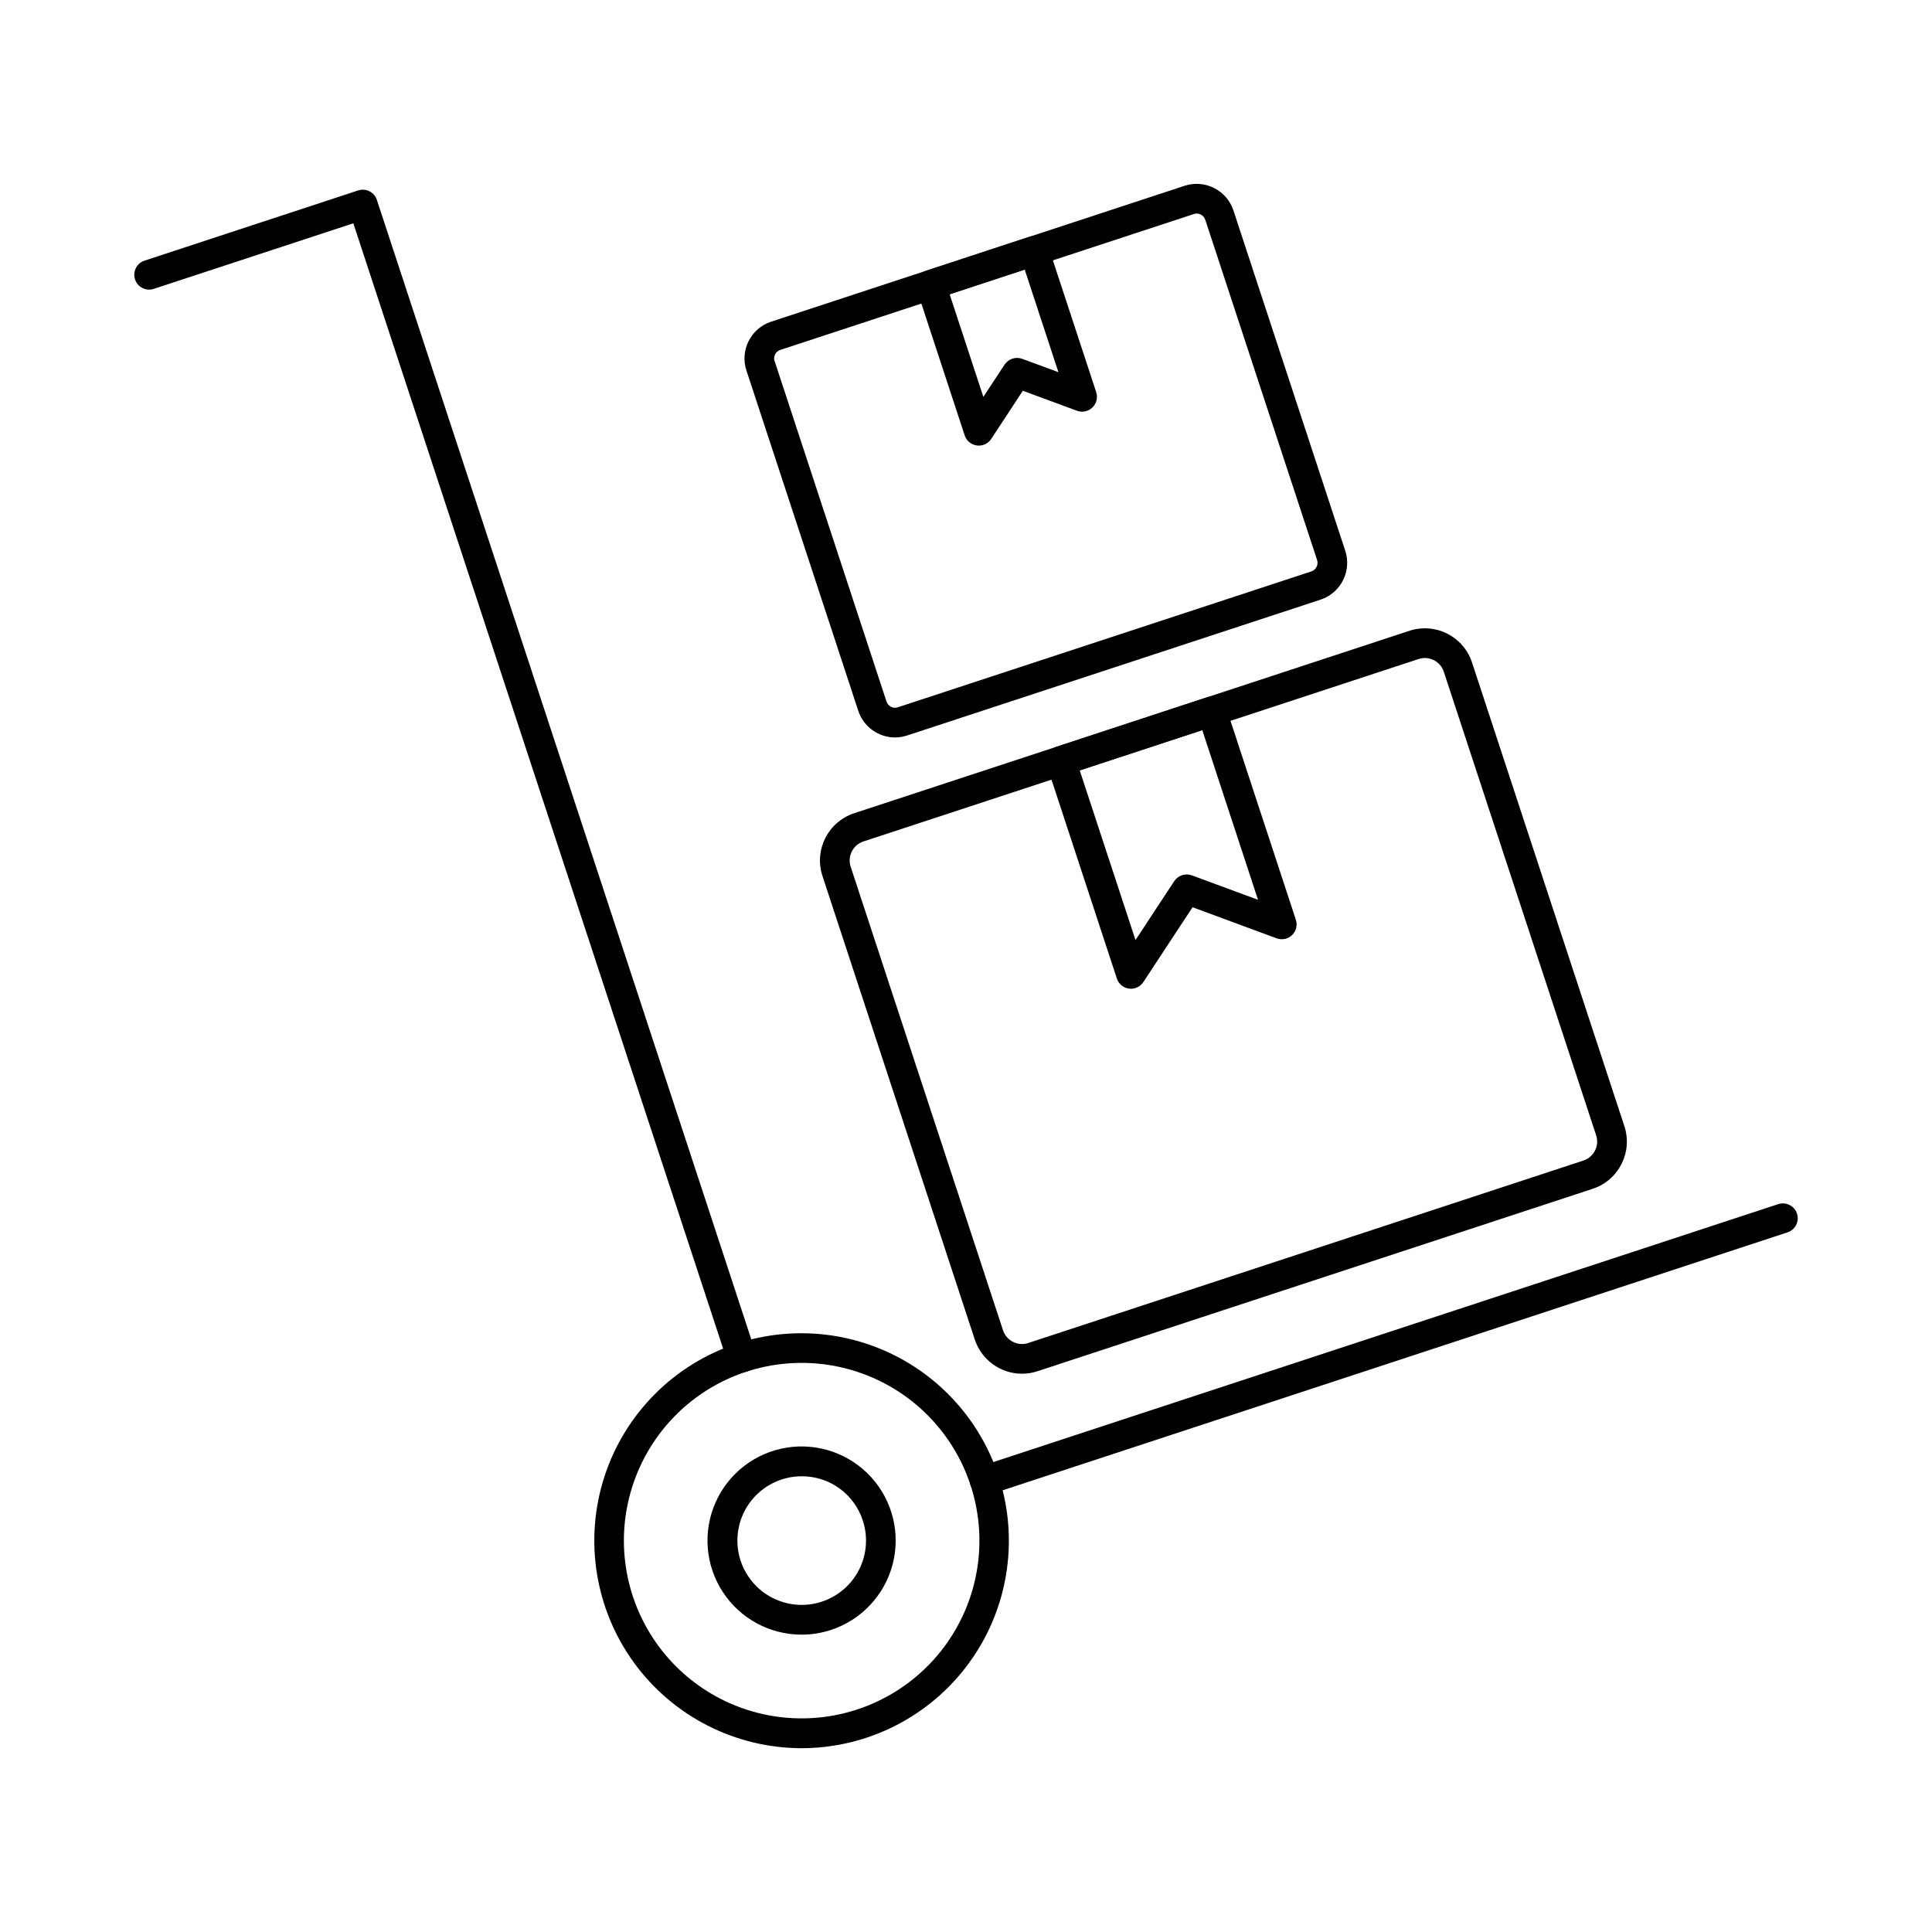
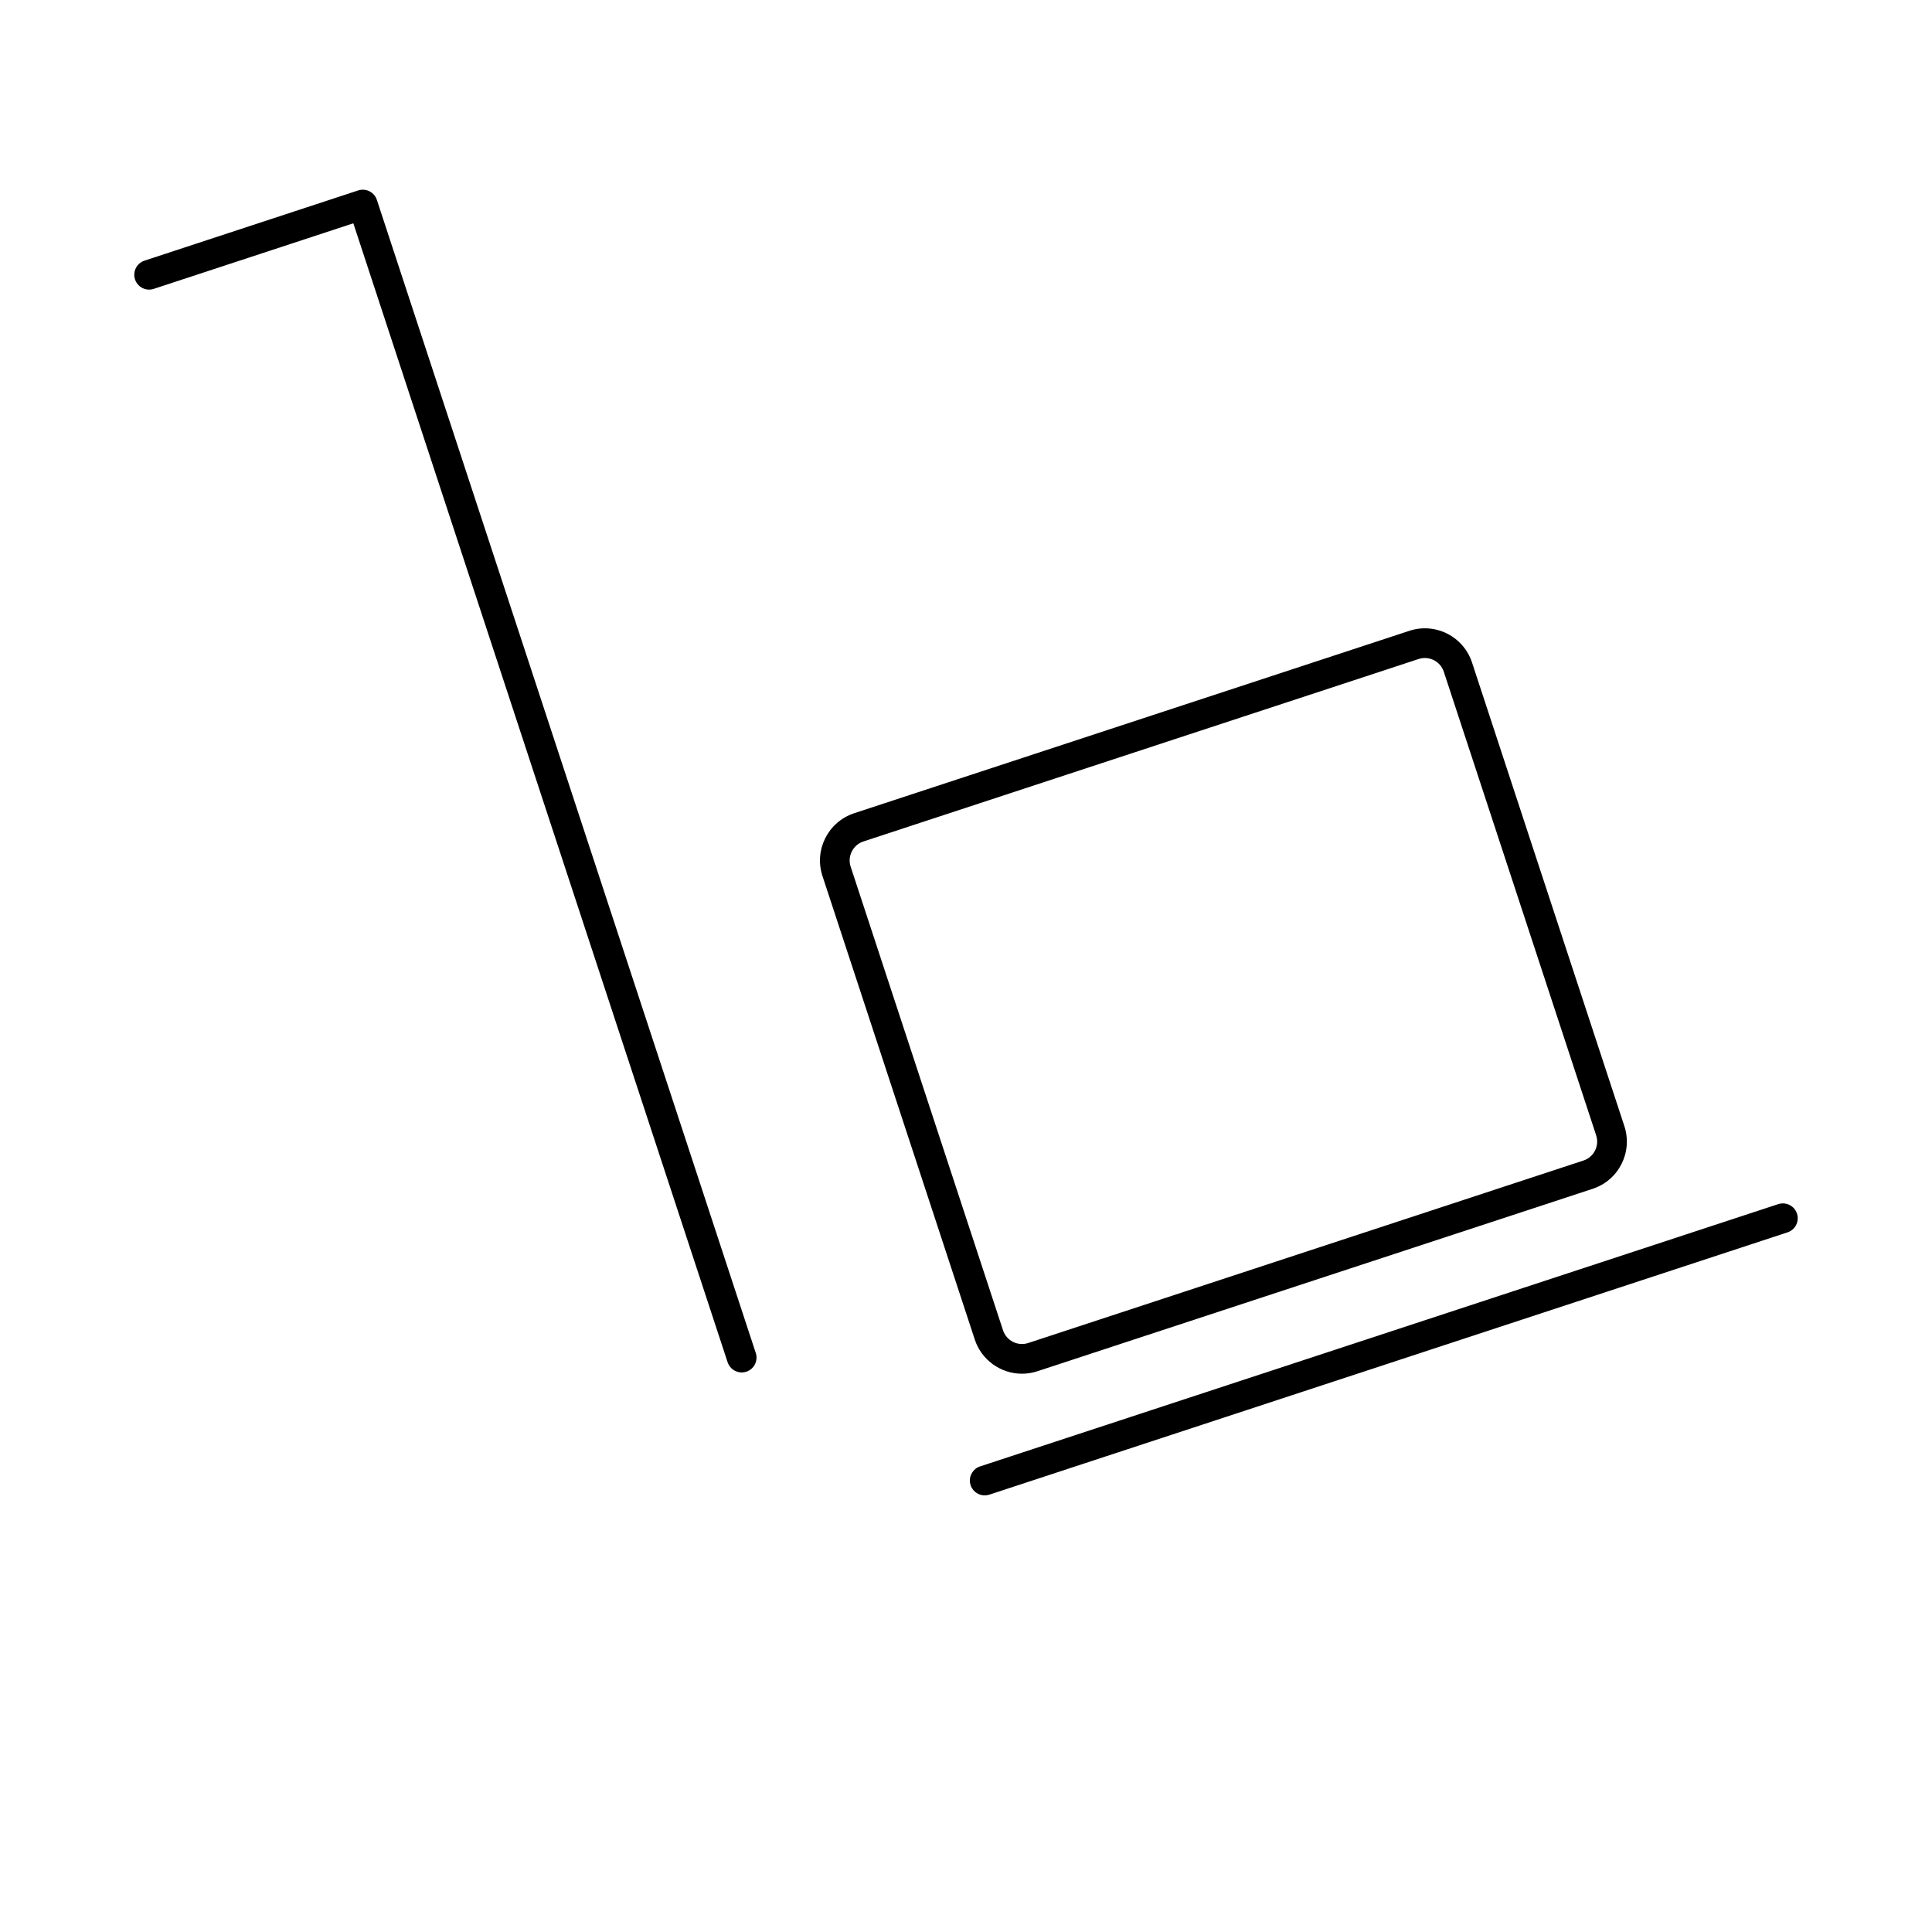
<svg xmlns="http://www.w3.org/2000/svg" fill="#000000" width="800px" height="800px" version="1.1" viewBox="144 144 512 512">
  <g>
    <path d="m404.97 540.29c-1.938 0.008-3.594-1.398-3.902-3.312-0.305-1.914 0.828-3.766 2.672-4.367l211.51-69.504v0.004c2.066-0.68 4.293 0.441 4.969 2.508 0.68 2.066-0.441 4.289-2.508 4.969l-211.51 69.508c-0.398 0.129-0.812 0.195-1.23 0.195z" />
    <path d="m340.57 507.71c-1.703 0.004-3.211-1.09-3.746-2.703l-99.188-301.83-52.883 17.375c-2.066 0.68-4.289-0.441-4.969-2.508-0.68-2.066 0.445-4.289 2.508-4.969l56.617-18.605c0.992-0.328 2.074-0.246 3.004 0.223 0.934 0.473 1.641 1.297 1.965 2.289l100.41 305.57h0.004c0.676 2.066-0.445 4.289-2.512 4.969-0.391 0.129-0.797 0.195-1.207 0.195z" />
-     <path d="m356.41 607.29c-17.57-0.027-34.07-8.449-44.402-22.664-10.328-14.211-13.25-32.504-7.856-49.227 5.394-16.723 18.457-29.859 35.145-35.355 15.293-4.996 32.008-3.043 45.742 5.344 13.73 8.387 23.098 22.367 25.633 38.254 2.535 15.891-2.016 32.094-12.453 44.336-10.441 12.246-25.719 19.301-41.809 19.312zm-14.668-99.766c-13.914 4.57-24.91 15.352-29.754 29.176-4.844 13.82-2.984 29.109 5.031 41.367 8.016 12.258 21.277 20.086 35.883 21.188s28.891-4.648 38.656-15.566c9.766-10.914 13.895-25.754 11.18-40.145-2.715-14.391-11.969-26.703-25.043-33.309-11.152-5.629-24.082-6.606-35.953-2.711z" />
-     <path d="m356.46 577.2c-8.438 0.008-16.312-4.25-20.922-11.32-4.609-7.07-5.328-15.992-1.914-23.711 3.414-7.719 10.5-13.184 18.832-14.527 8.332-1.348 16.781 1.613 22.449 7.867 5.668 6.254 7.789 14.949 5.637 23.109-2.148 8.16-8.285 14.68-16.301 17.324-2.508 0.832-5.137 1.254-7.781 1.258zm6.551-4.996m-6.562-36.977c-4.832 0.004-9.438 2.059-12.668 5.652-3.231 3.594-4.781 8.391-4.269 13.195 0.512 4.809 3.039 9.168 6.953 12.004 3.918 2.832 8.852 3.871 13.574 2.856 4.727-1.016 8.797-3.988 11.203-8.18 2.406-4.191 2.918-9.207 1.41-13.801-1.105-3.422-3.273-6.402-6.184-8.512-2.914-2.109-6.422-3.234-10.02-3.215z" />
    <path d="m414.84 508.05c-5.684-0.004-10.73-3.652-12.512-9.055l-40.371-122.86c-2.258-6.906 1.496-14.336 8.395-16.617l147.14-48.344c3.316-1.094 6.93-0.82 10.047 0.754 3.113 1.574 5.477 4.324 6.562 7.641l40.371 122.86c2.273 6.898-1.477 14.336-8.375 16.613l-147.16 48.348c-1.324 0.438-2.707 0.66-4.102 0.66zm-45.406-134.37 40.375 122.85c0.438 1.34 1.387 2.445 2.644 3.078 1.254 0.637 2.711 0.742 4.047 0.301l147.12-48.352c1.34-0.434 2.445-1.387 3.078-2.644 0.633-1.254 0.738-2.711 0.297-4.047l-40.371-122.84c-0.438-1.34-1.391-2.445-2.644-3.078-1.258-0.637-2.715-0.742-4.047-0.297l-147.12 48.348c-2.781 0.914-4.293 3.91-3.379 6.691z" />
-     <path d="m443.72 406.03c-0.172 0-0.344-0.012-0.516-0.035-1.496-0.195-2.75-1.234-3.223-2.668l-18.547-56.441c-0.328-0.992-0.246-2.074 0.227-3.008 0.469-0.93 1.293-1.637 2.285-1.965l39.949-13.129c0.992-0.328 2.074-0.246 3.008 0.223 0.934 0.473 1.641 1.297 1.965 2.289l18.547 56.441c0.477 1.438 0.086 3.023-1.008 4.074-1.094 1.051-2.691 1.379-4.109 0.848l-22.258-8.227-13.043 19.824v0.004c-0.727 1.102-1.957 1.766-3.277 1.77zm-13.578-57.859 14.777 44.957 10.277-15.625h-0.004c1.016-1.52 2.938-2.148 4.652-1.527l17.543 6.481-14.77-44.961z" />
-     <path d="m381.18 339.43c-4.434-0.008-8.359-2.867-9.734-7.082l-29.633-90.16c-1.766-5.379 1.164-11.172 6.547-12.941l109.57-36.012c2.582-0.848 5.398-0.633 7.828 0.594 2.426 1.227 4.269 3.367 5.117 5.953l29.633 90.18c1.758 5.379-1.168 11.168-6.539 12.949l-109.58 36.004-0.004-0.004c-1.035 0.344-2.117 0.52-3.211 0.52zm-31.883-99.703 29.633 90.184h0.004c0.191 0.605 0.617 1.105 1.184 1.391 0.566 0.289 1.223 0.336 1.824 0.133l109.58-36.004c1.25-0.414 1.93-1.762 1.523-3.016l-29.637-90.18-0.004 0.004c-0.191-0.605-0.617-1.105-1.184-1.395-0.566-0.285-1.223-0.332-1.82-0.129l-109.6 36.012c-0.602 0.191-1.105 0.617-1.391 1.184-0.285 0.562-0.336 1.223-0.133 1.82z" />
-     <path d="m403.39 262.09c-0.172 0-0.348-0.012-0.52-0.035-1.496-0.199-2.746-1.238-3.219-2.676l-12.707-38.672v0.004c-0.676-2.066 0.445-4.289 2.508-4.969l27.371-9c0.992-0.328 2.074-0.246 3.008 0.223 0.93 0.473 1.637 1.293 1.965 2.285l12.711 38.672h-0.004c0.477 1.441 0.086 3.023-1.004 4.074-1.094 1.051-2.691 1.383-4.109 0.852l-14.328-5.289-8.371 12.758c-0.73 1.109-1.973 1.777-3.301 1.773zm-7.723-40.102 8.934 27.191 5.629-8.562c1.016-1.52 2.934-2.152 4.648-1.531l9.613 3.543-8.934-27.191z" />
  </g>
</svg>